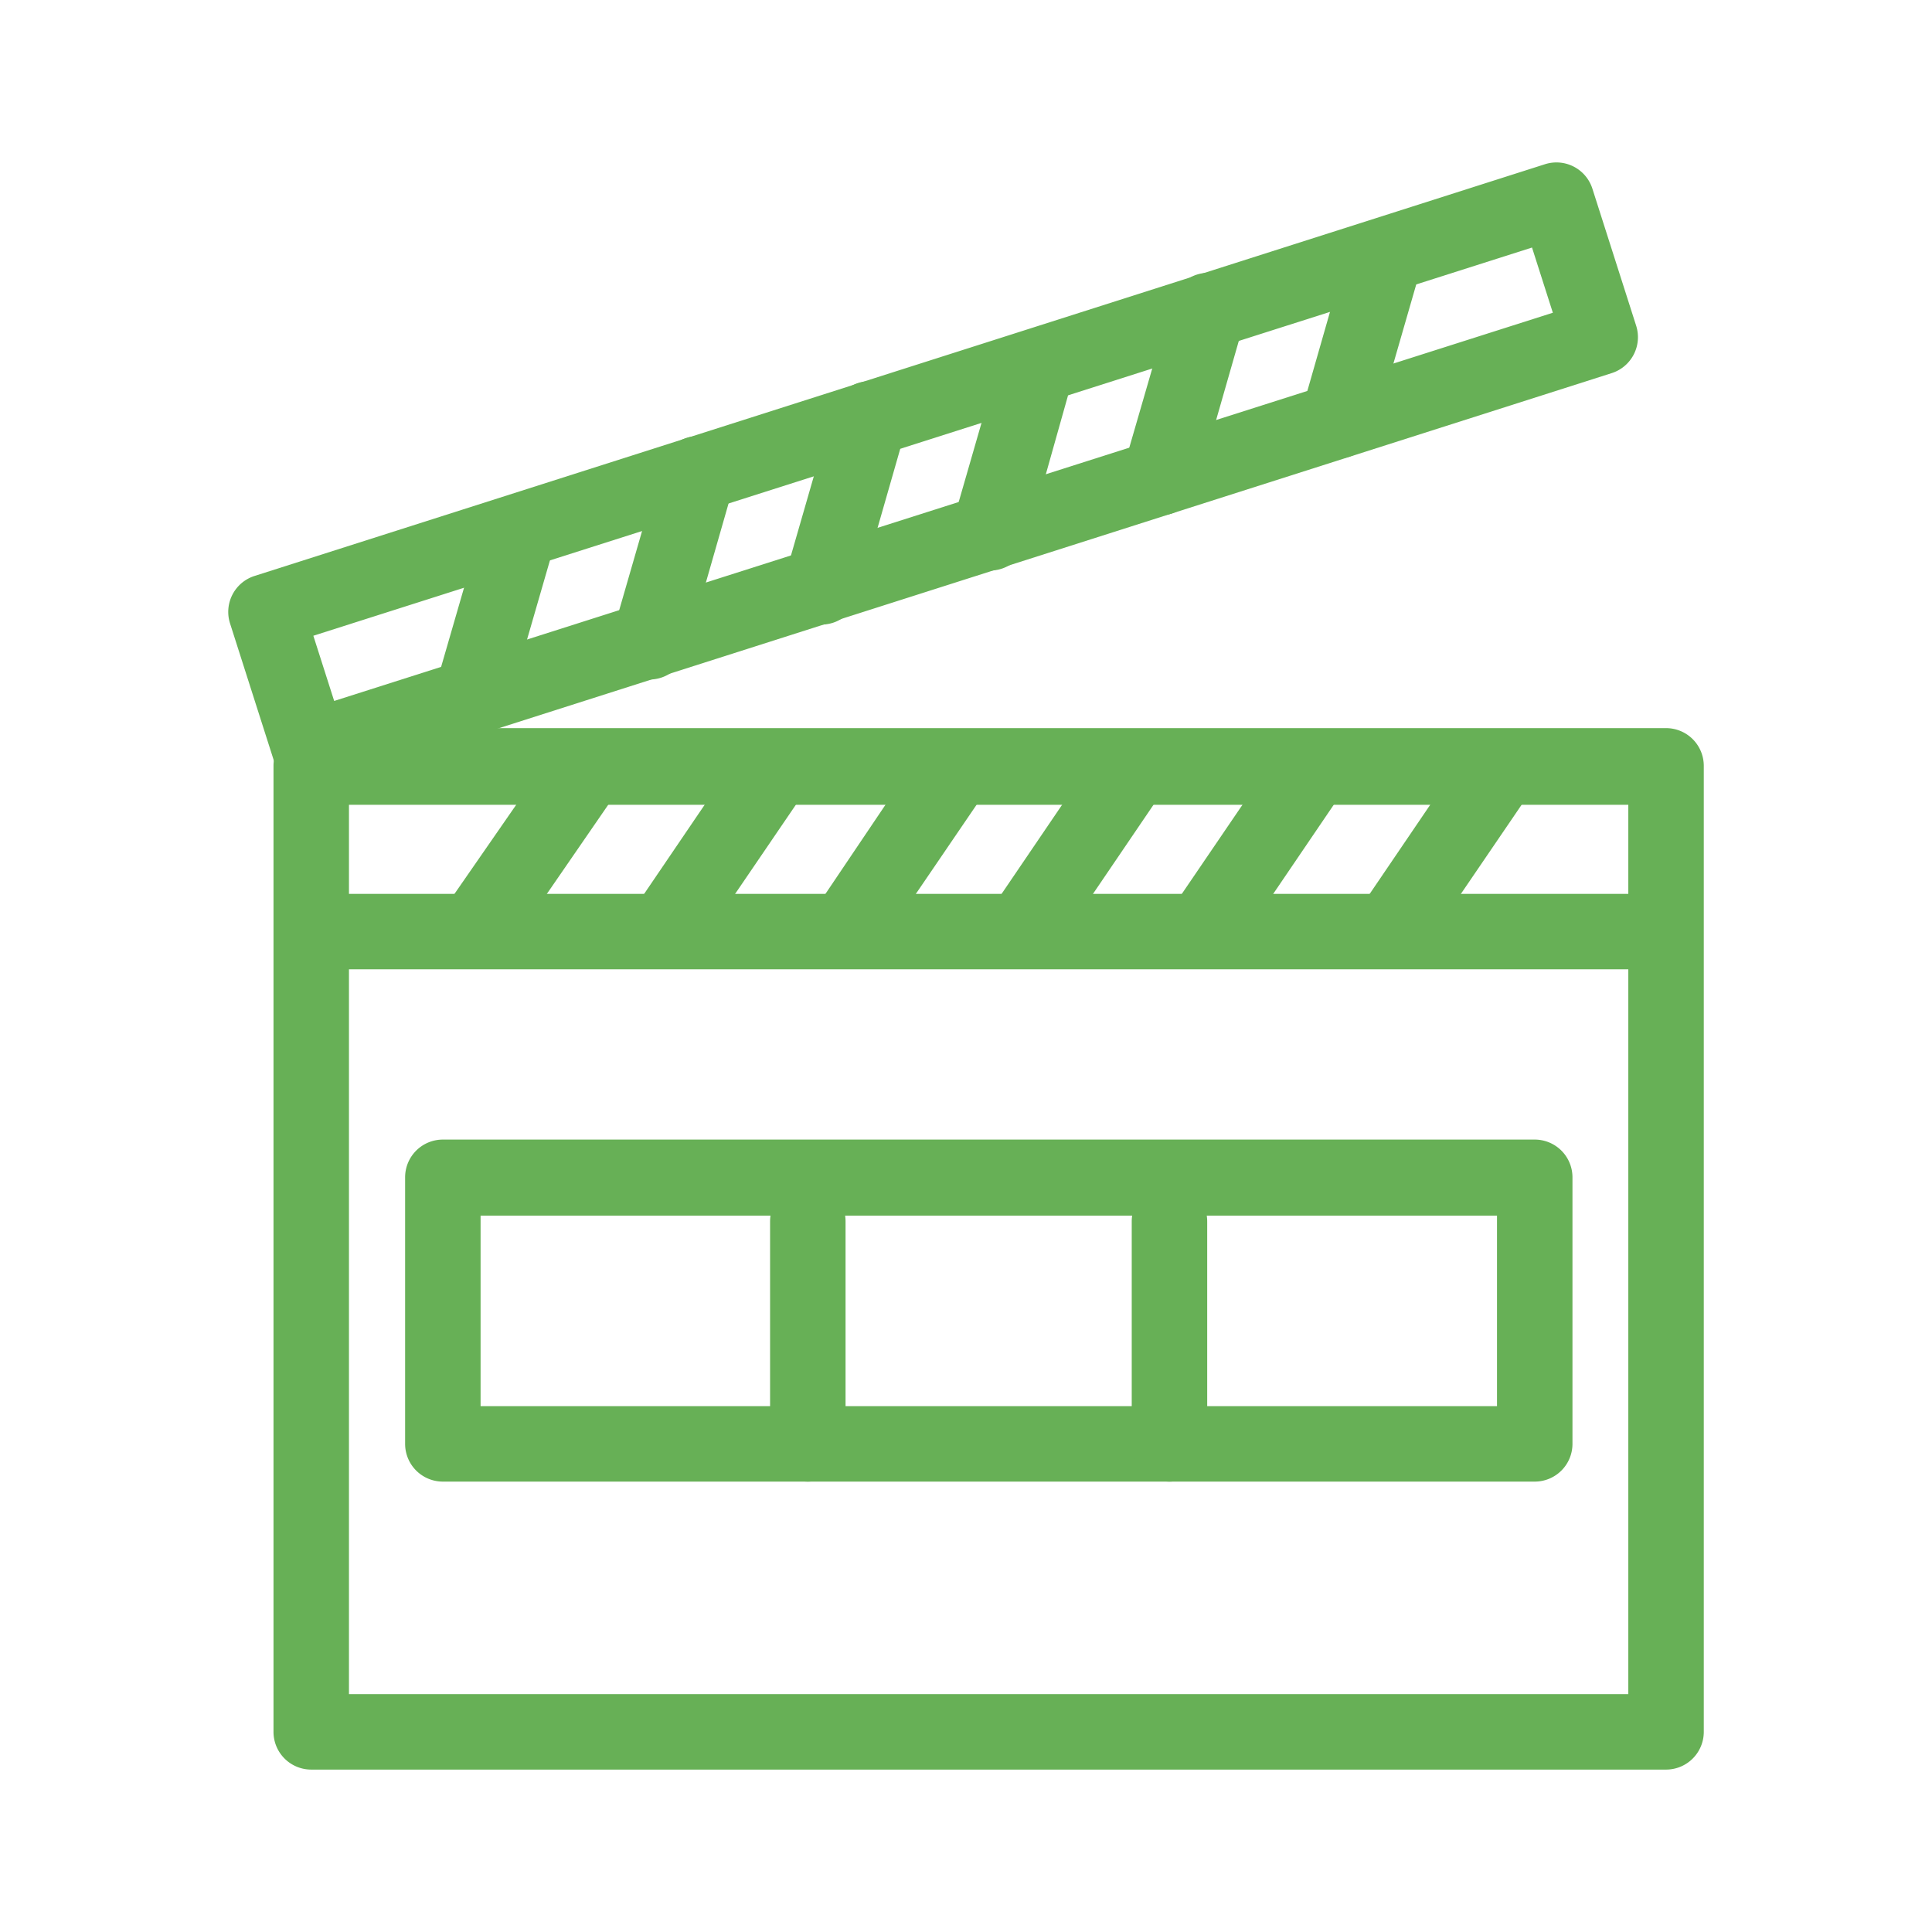
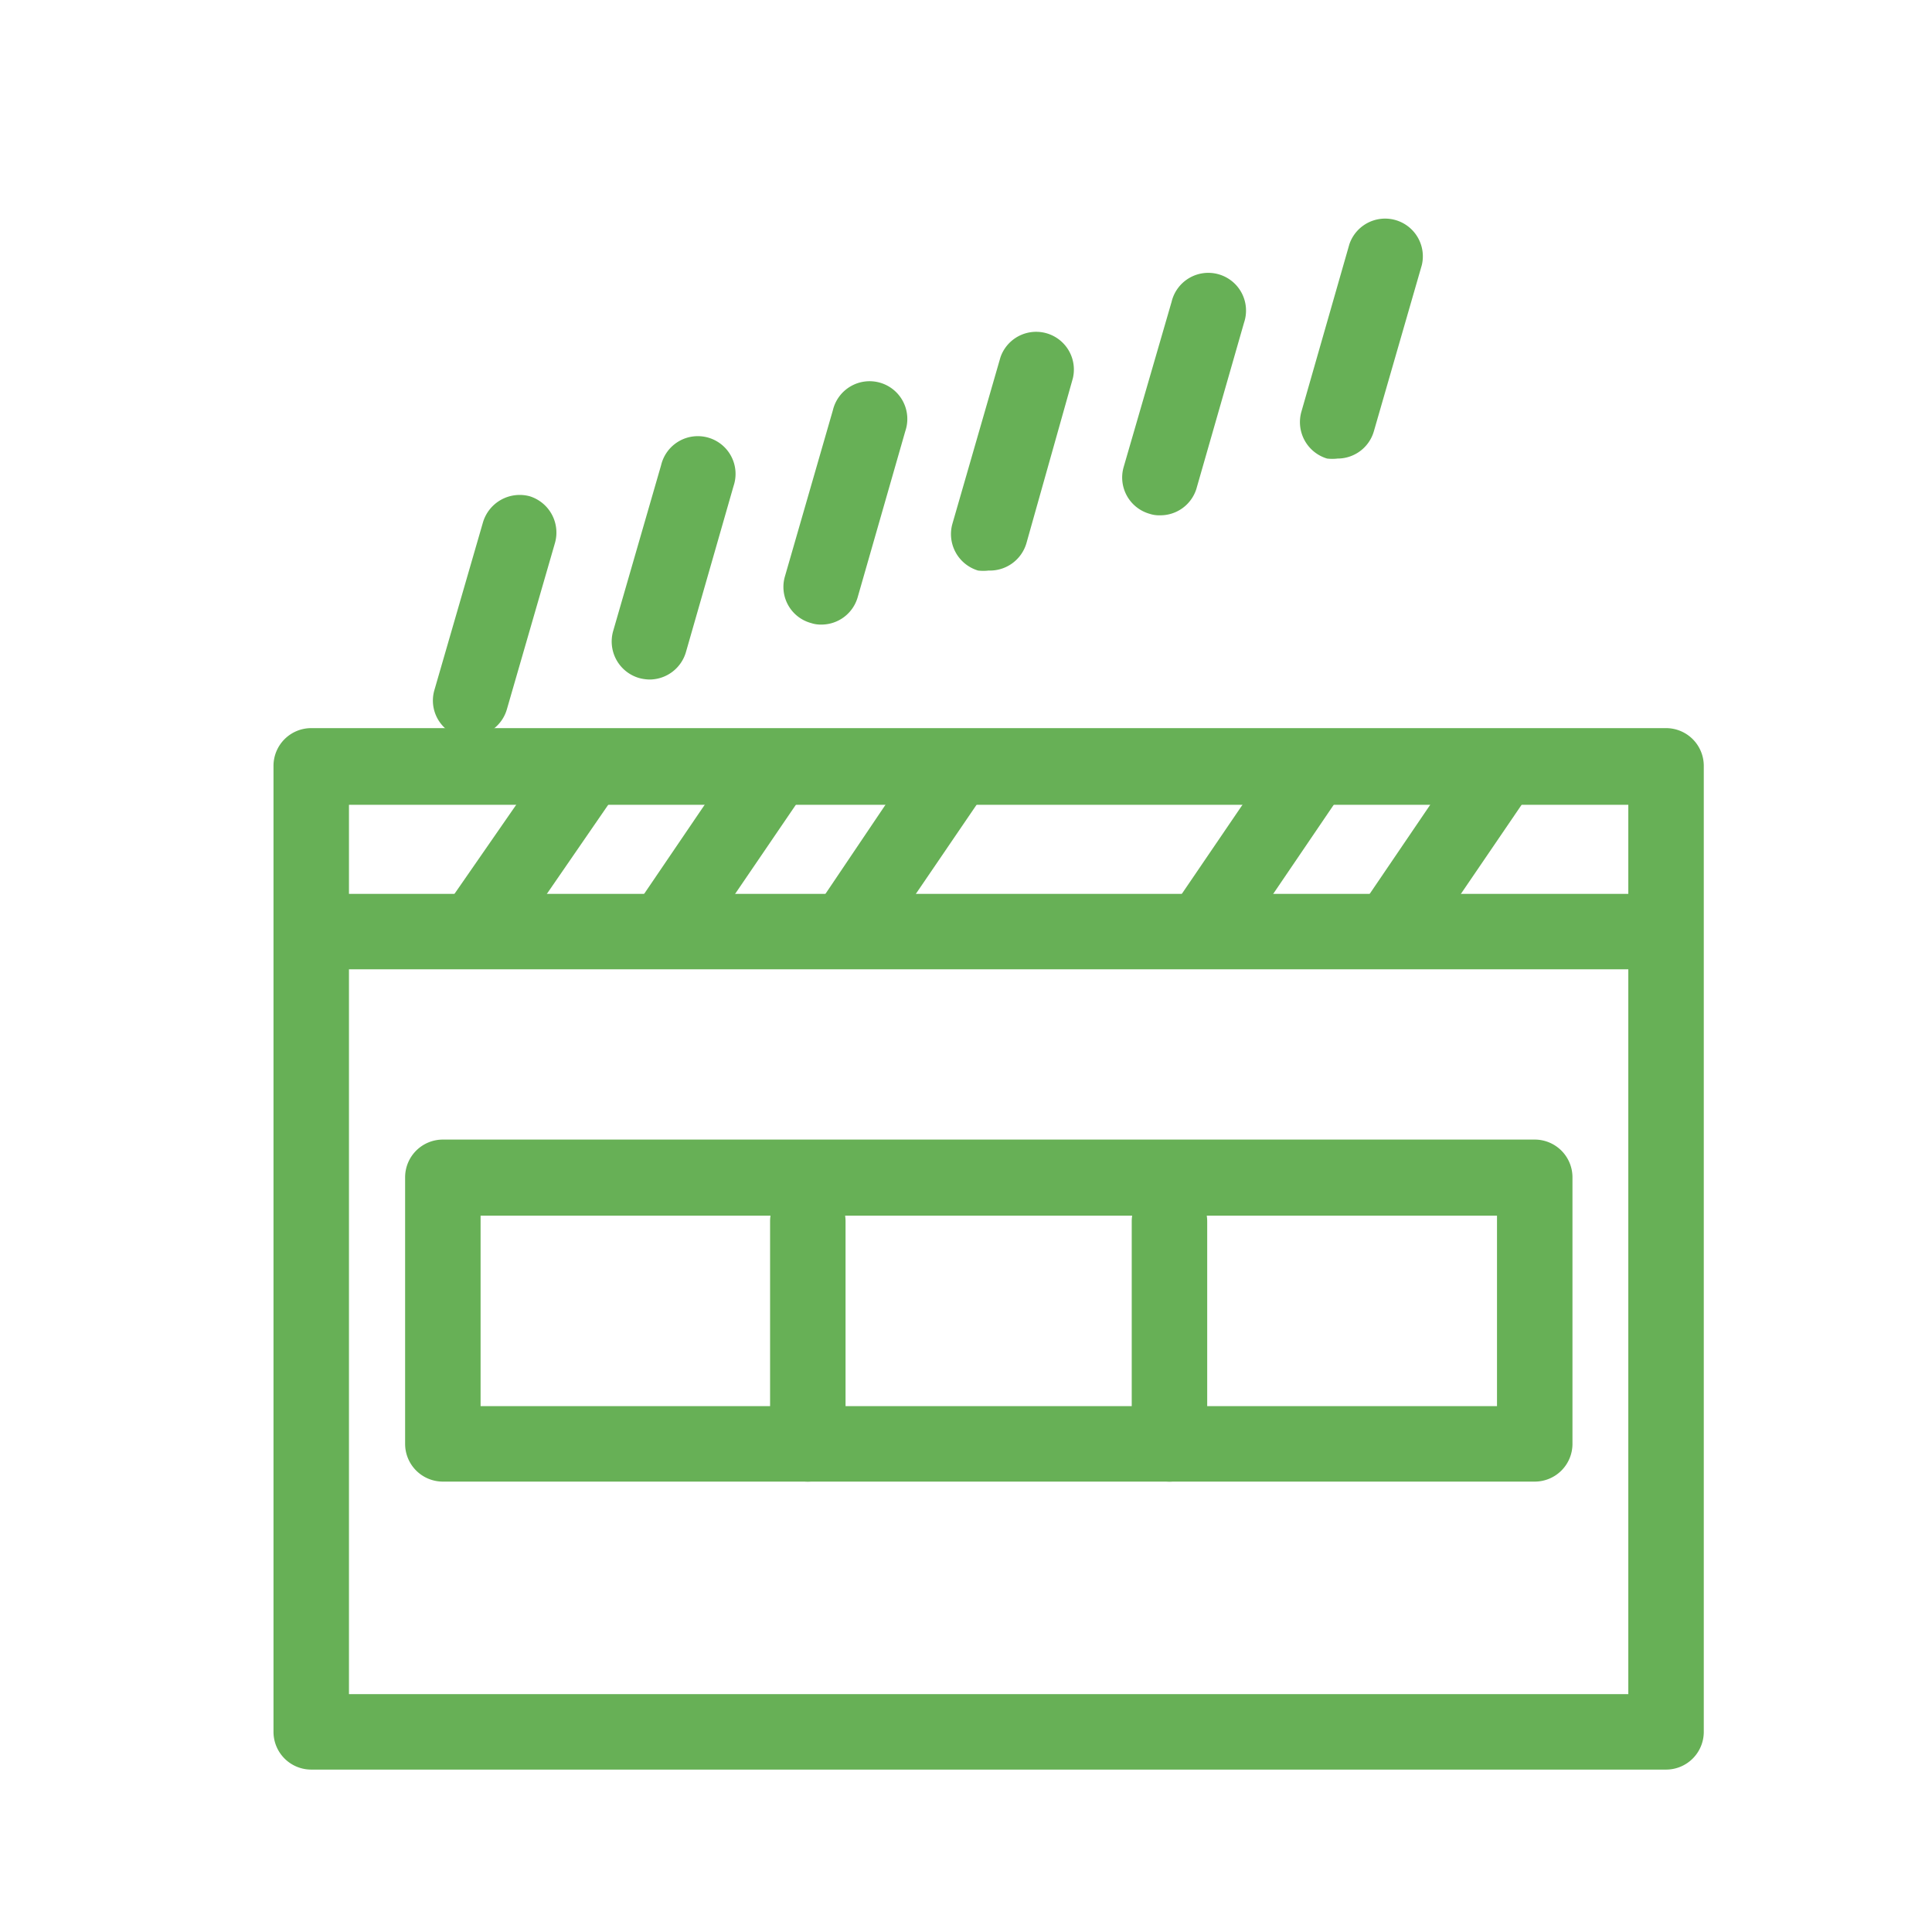
<svg xmlns="http://www.w3.org/2000/svg" viewBox="0 0 64 64">
  <defs>
    <style>.cls-1{fill:#67b056;}</style>
  </defs>
  <g id="Layer_1" data-name="Layer 1">
    <path class="cls-1" d="M55.19,58.62H10.31a1.25,1.25,0,0,1-1.25-1.25v-32a1.25,1.25,0,0,1,1.25-1.25H55.19a1.25,1.25,0,0,1,1.25,1.25v32A1.25,1.25,0,0,1,55.19,58.62Zm-43.63-2.5H53.94V26.66H11.56Z" />
-     <path class="cls-1" d="M10.26,26.06a1.25,1.25,0,0,1-1.19-.87L7.62,20.65a1.25,1.25,0,0,1,.81-1.57L51.18,5.44a1.25,1.25,0,0,1,1.57.81l1.45,4.54a1.25,1.25,0,0,1-.81,1.57L10.64,26A1.26,1.26,0,0,1,10.26,26.06Zm.12-5,.69,2.16L51.44,10.36,50.75,8.2Z" />
    <path class="cls-1" d="M15.59,24.4a1.06,1.06,0,0,1-.35,0,1.24,1.24,0,0,1-.85-1.54L16,17.3a1.27,1.27,0,0,1,1.55-.86A1.26,1.26,0,0,1,18.38,18L16.79,23.5A1.25,1.25,0,0,1,15.59,24.4Z" />
    <path class="cls-1" d="M21.52,22.51a1.41,1.41,0,0,1-.35-.05,1.26,1.26,0,0,1-.86-1.55l1.59-5.5a1.25,1.25,0,1,1,2.4.69l-1.58,5.51A1.26,1.26,0,0,1,21.52,22.51Z" />
    <path class="cls-1" d="M27.21,20.69a1,1,0,0,1-.34-.05A1.24,1.24,0,0,1,26,19.1l1.59-5.51a1.25,1.25,0,1,1,2.4.69l-1.58,5.51A1.25,1.25,0,0,1,27.21,20.69Z" />
    <path class="cls-1" d="M32.75,18.9a1.48,1.48,0,0,1-.35,0,1.26,1.26,0,0,1-.85-1.55l1.59-5.51a1.25,1.25,0,0,1,2.4.69L34,18A1.26,1.26,0,0,1,32.75,18.9Z" />
    <path class="cls-1" d="M38.43,17.07a1,1,0,0,1-.35-.05,1.25,1.25,0,0,1-.86-1.54L38.81,10a1.25,1.25,0,1,1,2.4.69l-1.58,5.51A1.25,1.25,0,0,1,38.43,17.07Z" />
    <path class="cls-1" d="M44.31,15.19a1.45,1.45,0,0,1-.35,0,1.26,1.26,0,0,1-.85-1.55L44.7,8.09a1.25,1.25,0,0,1,2.4.69l-1.59,5.51A1.25,1.25,0,0,1,44.31,15.19Z" />
    <path class="cls-1" d="M16.06,31.64a1.27,1.27,0,0,1-.7-.21A1.25,1.25,0,0,1,15,29.69L18.25,25a1.25,1.25,0,0,1,2.07,1.41L17.09,31.1A1.25,1.25,0,0,1,16.06,31.64Z" />
    <path class="cls-1" d="M22.28,31.69a1.21,1.21,0,0,1-.7-.22,1.24,1.24,0,0,1-.33-1.73L24.47,25a1.25,1.25,0,0,1,2.07,1.4l-3.23,4.74A1.23,1.23,0,0,1,22.28,31.69Z" />
    <path class="cls-1" d="M28.26,31.74a1.21,1.21,0,0,1-.7-.22,1.25,1.25,0,0,1-.33-1.74L30.45,25a1.25,1.25,0,0,1,2.07,1.41l-3.23,4.74A1.25,1.25,0,0,1,28.26,31.74Z" />
-     <path class="cls-1" d="M34.08,31.75a1.3,1.3,0,0,1-.7-.21,1.25,1.25,0,0,1-.33-1.74l3.22-4.74a1.25,1.25,0,0,1,2.07,1.41l-3.22,4.74A1.26,1.26,0,0,1,34.08,31.75Z" />
    <path class="cls-1" d="M40,31.79a1.21,1.21,0,0,1-.7-.22A1.25,1.25,0,0,1,39,29.83l3.22-4.73a1.25,1.25,0,0,1,2.07,1.4l-3.22,4.74A1.26,1.26,0,0,1,40,31.79Z" />
    <path class="cls-1" d="M46.22,31.83a1.27,1.27,0,0,1-.7-.21,1.25,1.25,0,0,1-.33-1.74l3.22-4.74a1.25,1.25,0,1,1,2.07,1.41l-3.23,4.74A1.25,1.25,0,0,1,46.22,31.83Z" />
    <path class="cls-1" d="M55.12,32.11H10.39a1.25,1.25,0,0,1,0-2.5H55.12a1.25,1.25,0,0,1,0,2.5Z" />
    <path class="cls-1" d="M50.84,49.08H14.67a1.25,1.25,0,0,1-1.25-1.25V39a1.25,1.25,0,0,1,1.25-1.25H50.84A1.25,1.25,0,0,1,52.09,39v8.81A1.25,1.25,0,0,1,50.84,49.08Zm-34.92-2.5H49.59V40.27H15.92Z" />
    <path class="cls-1" d="M38.74,49.08a1.25,1.25,0,0,1-1.25-1.25V40.46a1.25,1.25,0,0,1,2.5,0v7.37A1.25,1.25,0,0,1,38.74,49.08Z" />
    <path class="cls-1" d="M26.76,49.08a1.25,1.25,0,0,1-1.25-1.25V40.46a1.25,1.25,0,0,1,2.5,0v7.37A1.25,1.25,0,0,1,26.76,49.08Z" />
  </g>
</svg>